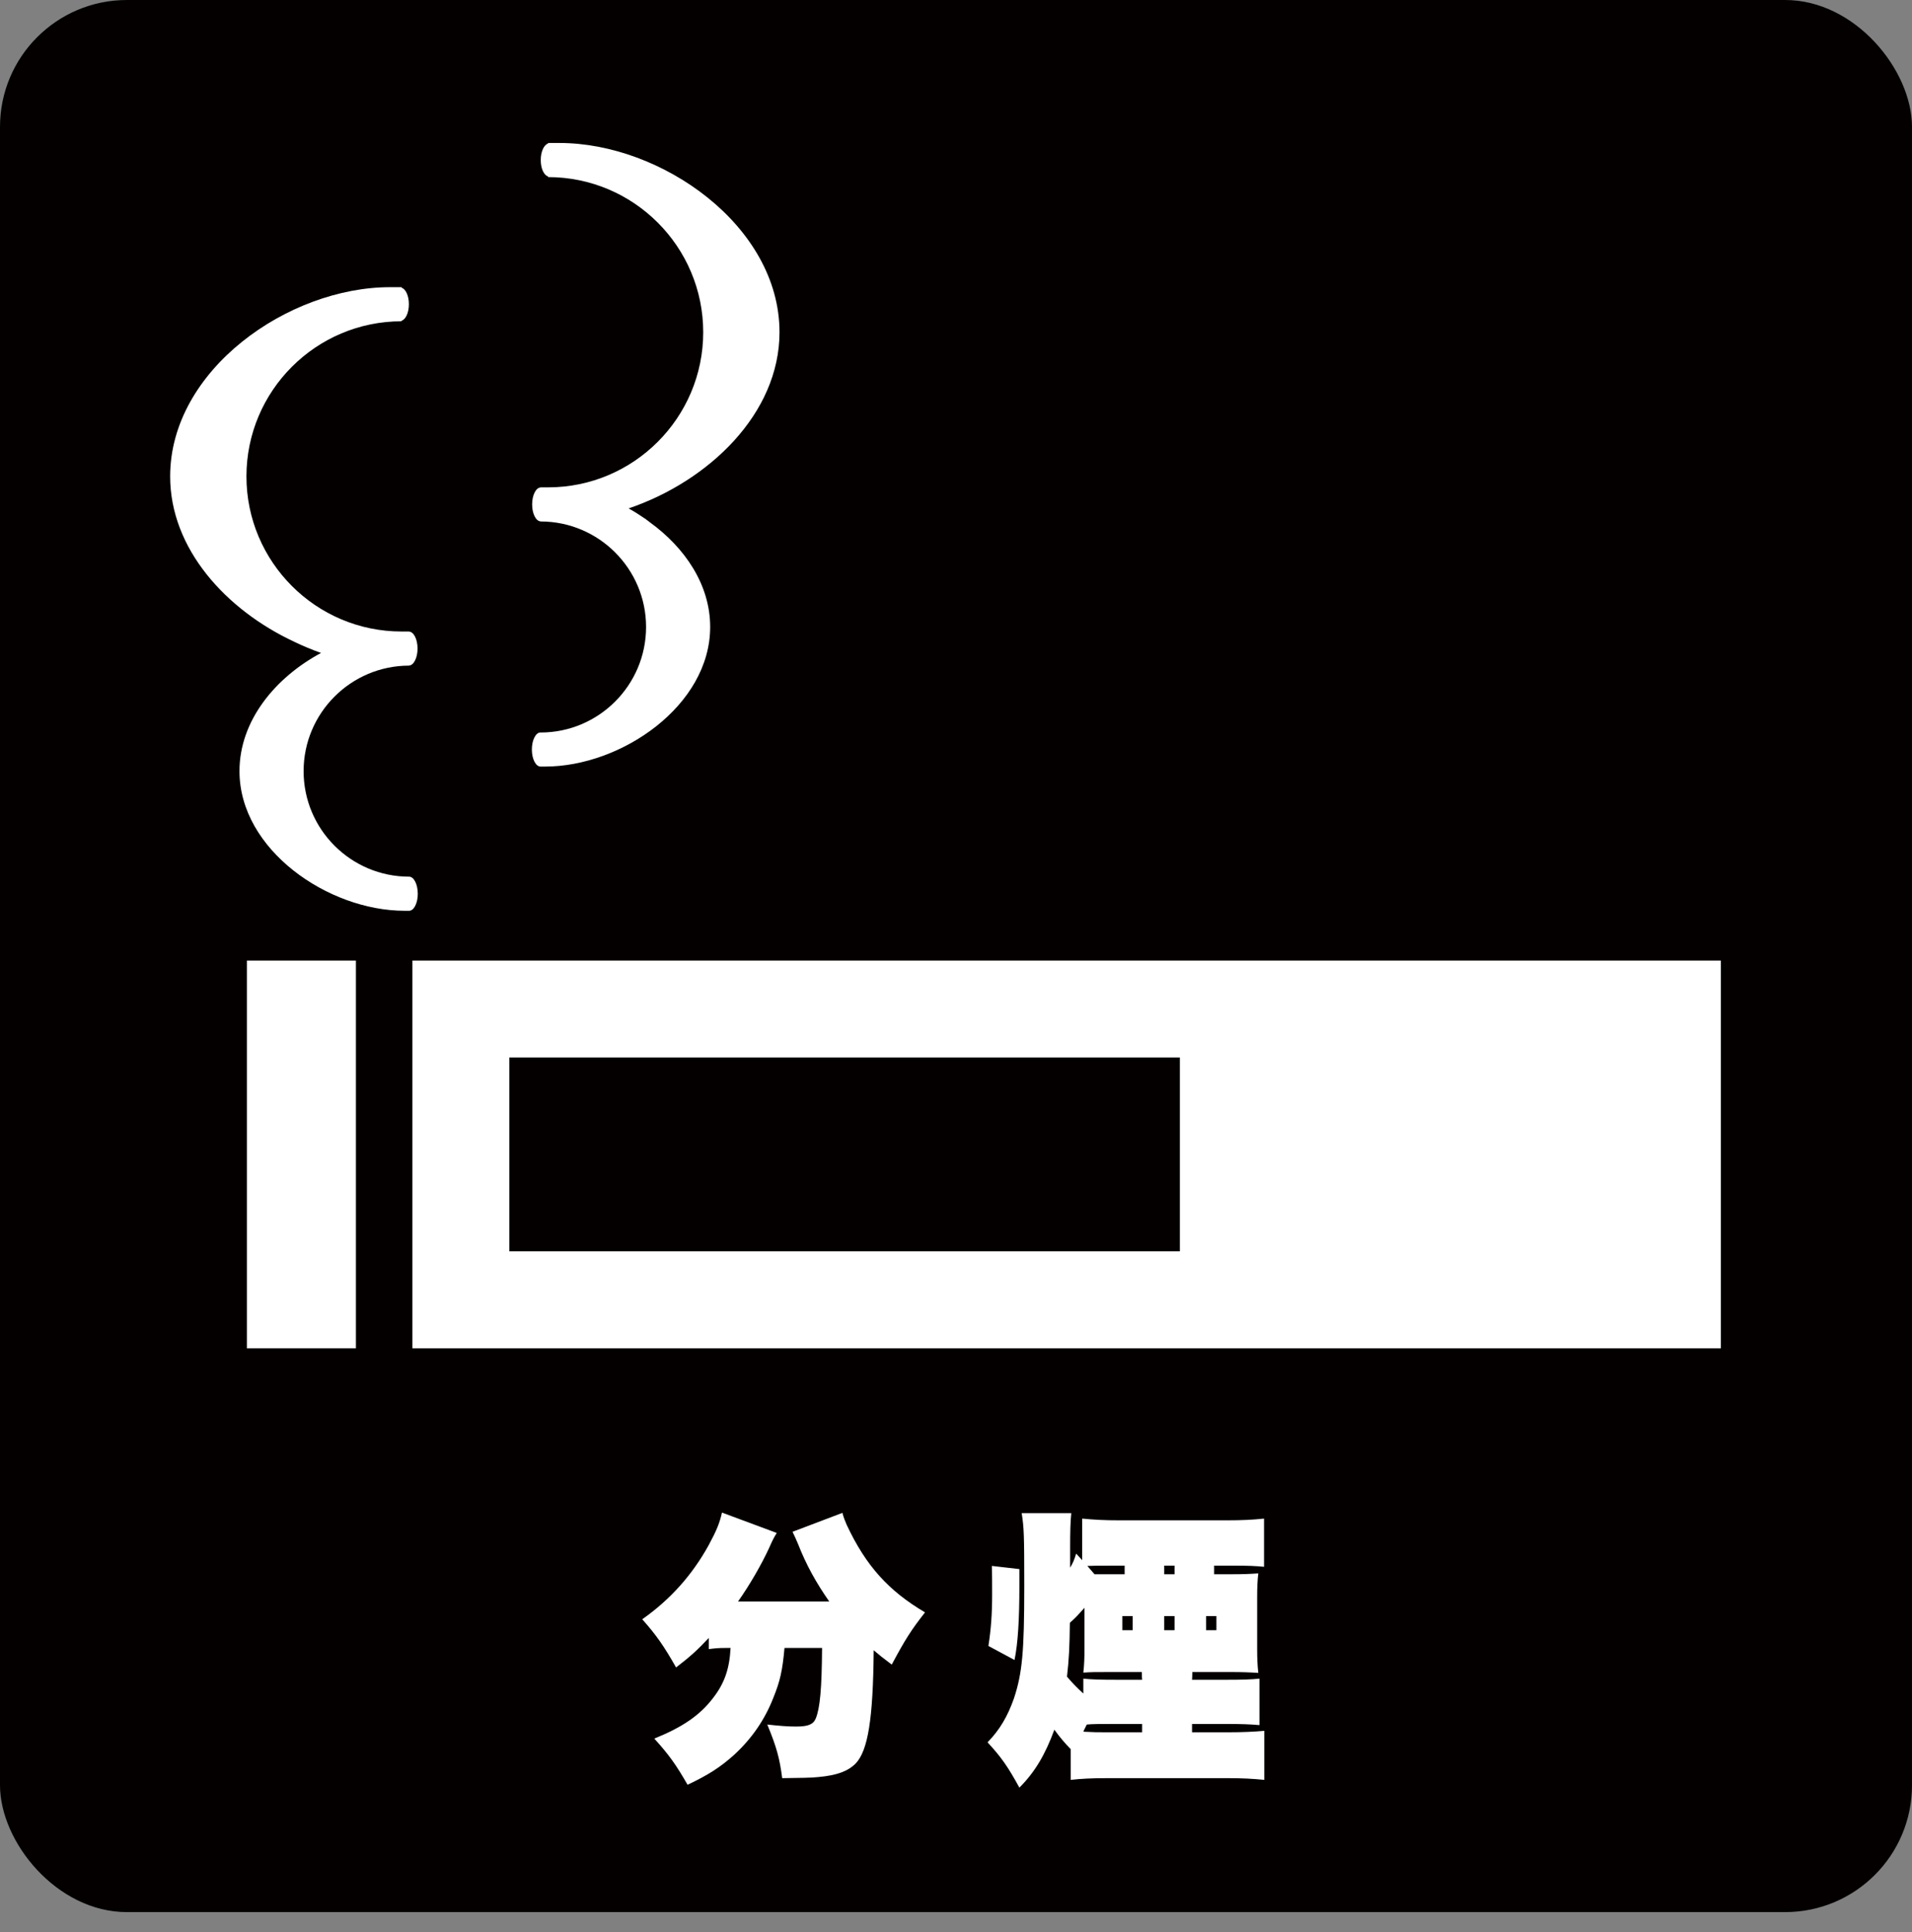
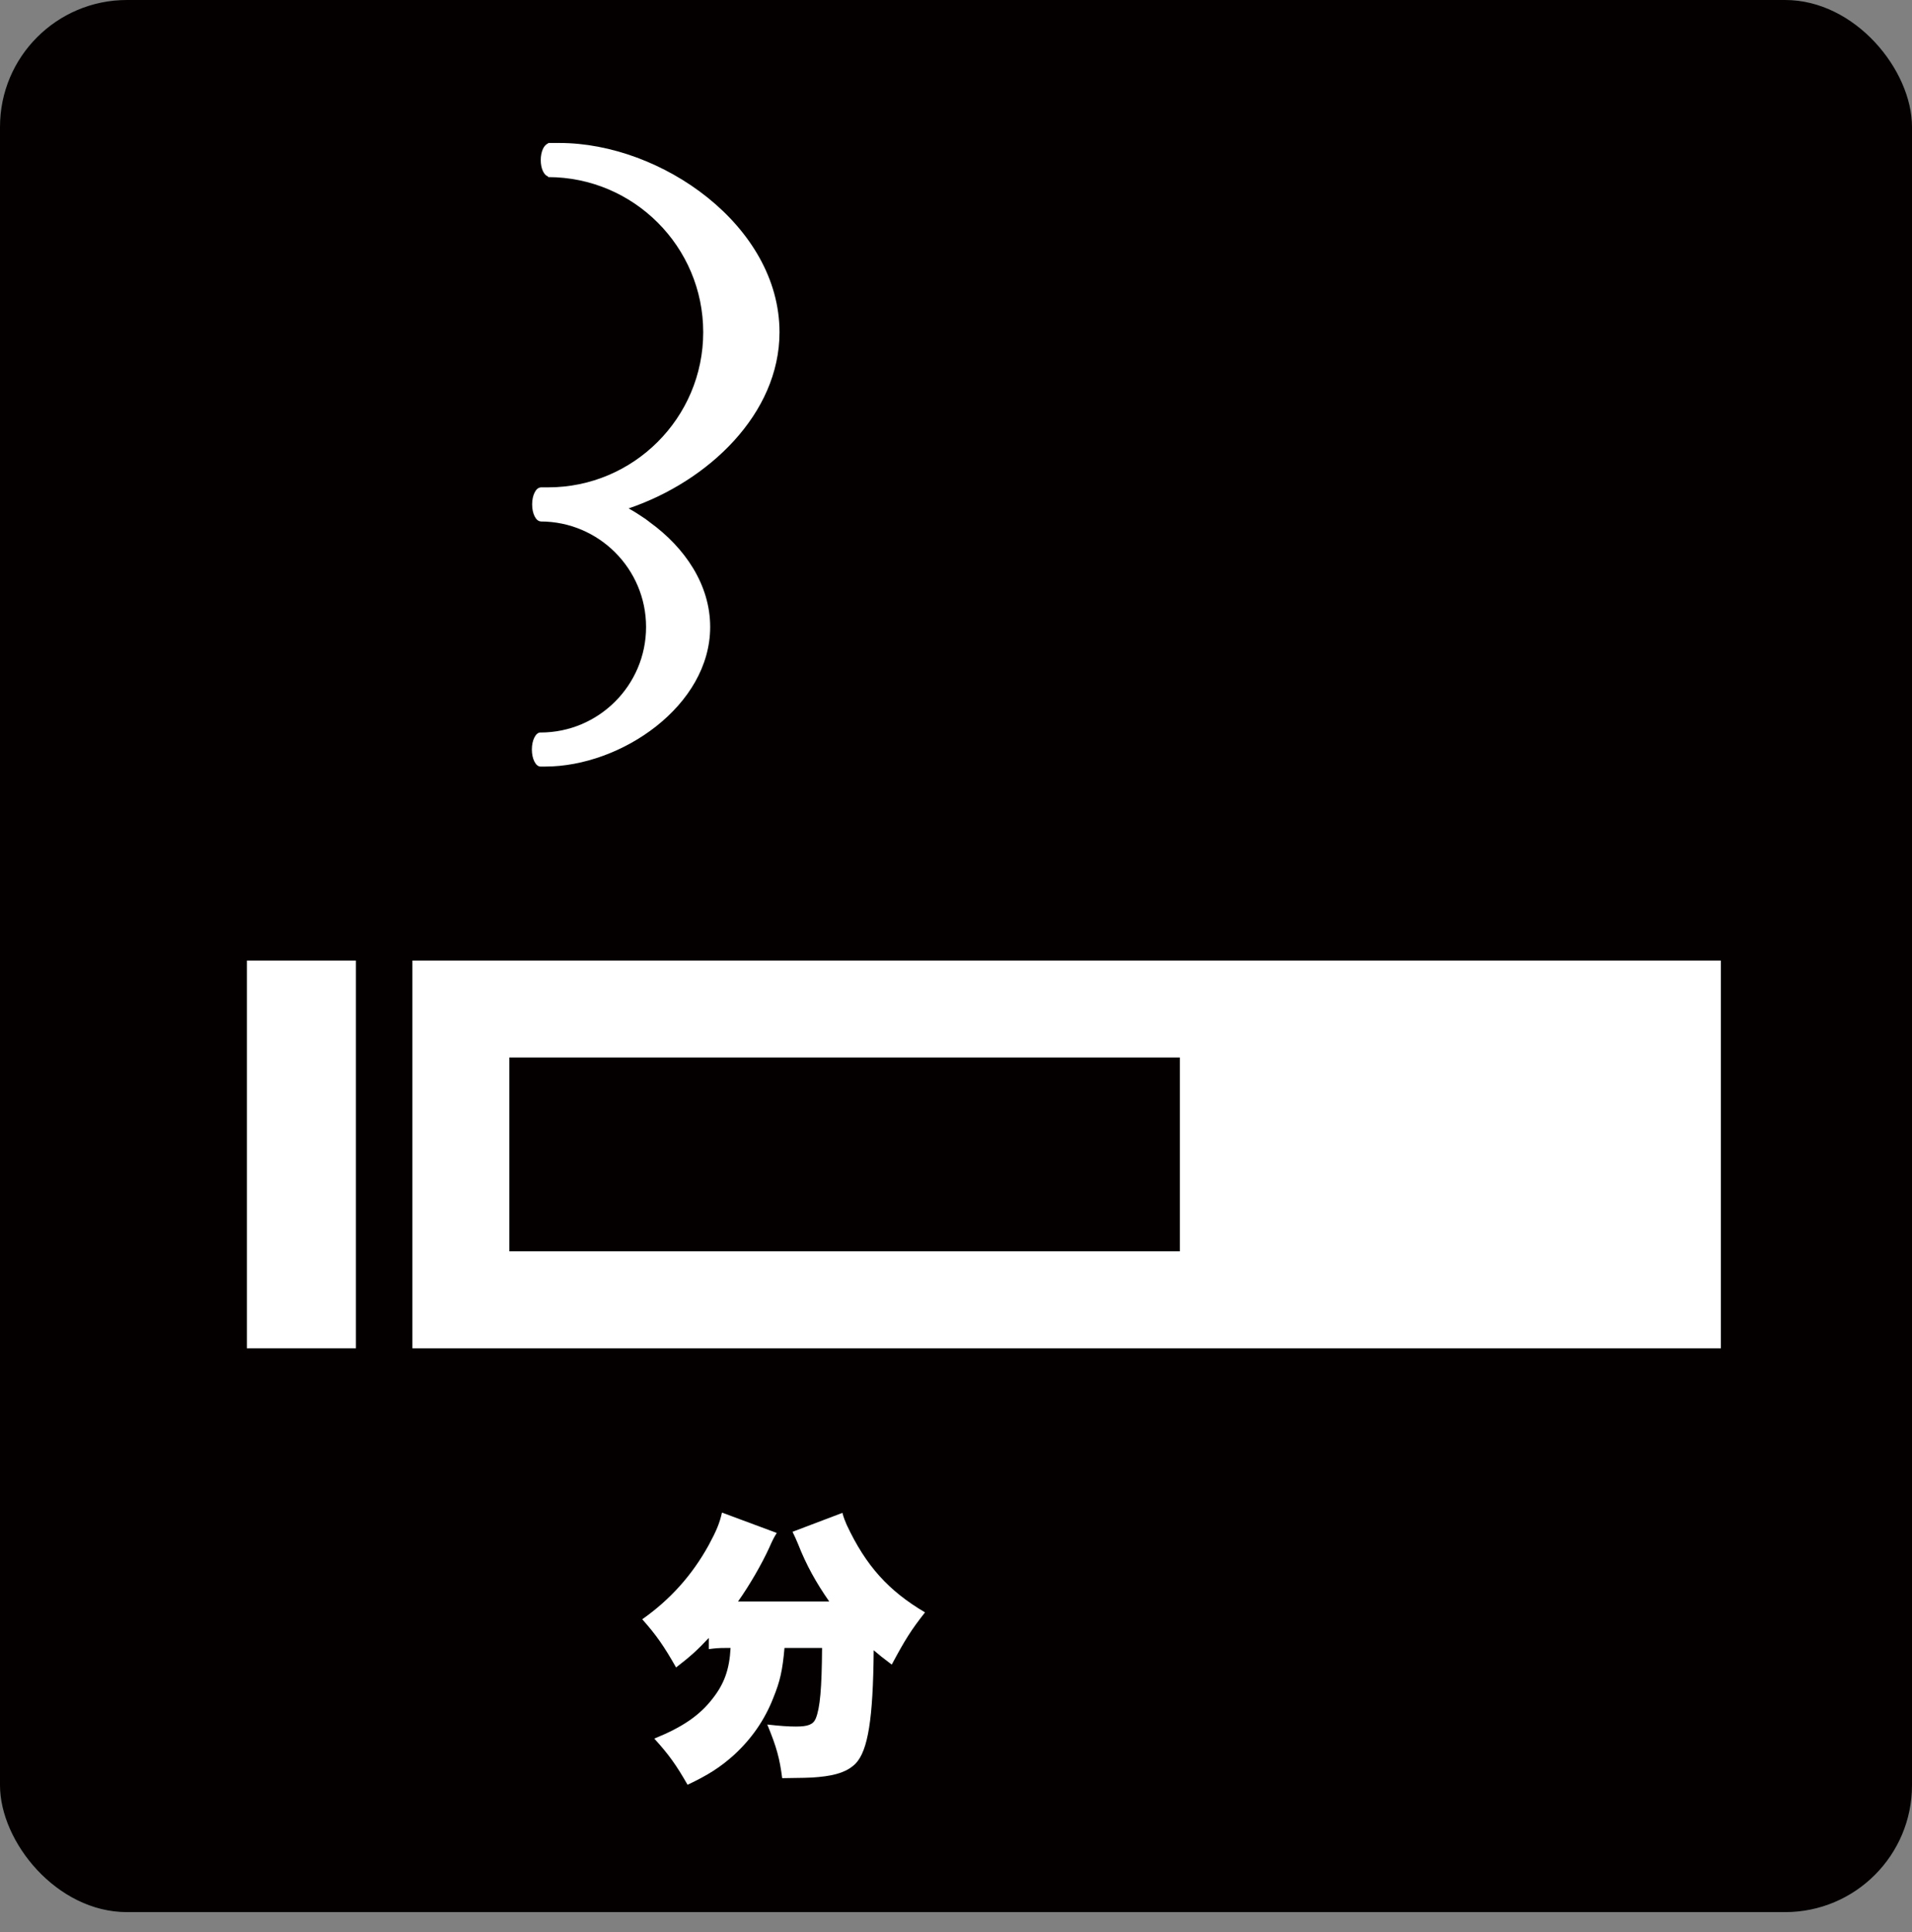
<svg xmlns="http://www.w3.org/2000/svg" id="_レイヤー_2" data-name="レイヤー_2" viewBox="0 0 1000 1010.5">
  <rect x="0" y="0" width="1000" height="1010.5" fill="#808080" stroke="none" />
  <defs>
    <style>
      .cls-1 {
        fill: #040000;
      }

      .cls-2 {
        fill: #fff;
      }
    </style>
  </defs>
  <g id="_レイヤー_1-2" data-name="レイヤー_1">
    <rect class="cls-1" width="1000" height="1000" rx="66.37" ry="66.37" />
  </g>
  <g id="_分煙" data-name="分煙">
    <g>
      <path class="cls-2" d="M379.25,861.85c-3.3,0-5.1.15-8.55.6v-5.85c-6,6.45-9.9,9.9-17.1,15.45-6.3-11.1-10.35-16.95-17.7-25.2,14.7-10.35,26.1-23.1,34.8-38.85,4.05-7.5,5.7-11.55,6.9-16.95l28.65,10.65c-1.65,2.7-2.1,3.6-3.9,7.65-3.9,8.55-10.2,19.5-16.35,28.2h47.7c-6.9-9.9-12-19.05-16.35-30.15-.9-2.25-1.65-3.75-2.85-6.3l26.1-9.9c.6,2.4,1.35,4.2,2.25,6.3,10.05,21.45,21.9,34.5,40.95,45.75-7.2,9.15-10.35,14.1-17.4,27.3-4.8-3.6-6.3-4.8-9.45-7.5-.3,36-3,52.5-9.45,59.25-4.05,4.05-9.75,6.15-19.35,7.05-4.2.45-9.15.45-19.05.6-1.35-10.35-2.85-16.05-7.8-28.05,6.75.75,10.95,1.05,15,1.05,6.3,0,9-1.05,10.35-4.2,2.25-5.55,3.15-15.75,3.3-36.9h-19.65c-1.05,11.7-2.25,17.25-5.85,26.1-4.5,11.55-11.4,21.45-20.55,29.85-7.2,6.45-13.5,10.5-24.3,15.6-6-10.5-9.9-15.9-17.4-24.15,14.85-6,23.7-12.15,30.45-20.85,6.15-7.8,8.85-15.3,9.45-26.55h-2.85Z" />
-       <path class="cls-2" d="M560,914.8c-3-3.15-5.55-6-8.55-10.2-4.8,13.05-10.2,22.2-18.3,30.3-6-10.95-9.45-15.9-16.65-23.7,6.45-6.6,10.5-13.65,13.8-22.95,4.35-13.2,5.4-24.3,5.4-58.65,0-27-.15-30.6-1.35-38.25h25.95c-.45,4.35-.6,9.45-.6,18.3v10.2c1.35-2.25,2.1-3.9,3.15-7.35l3.15,3.45v-21.75c6.3.6,11.55.9,19.5.9h56.1c8.25,0,13.65-.3,19.5-.9v25.2c-4.65-.45-8.25-.6-15.75-.6h-10.35v4.5h9c6.6,0,9.6-.15,14.1-.45-.45,3.75-.6,7.35-.6,12.3v27.3c0,4.8.15,8.55.6,12.45-4.65-.3-8.25-.45-15-.45h-19.5c0,2.25-.15,3.6-.15,4.05h18c8.25,0,13.2-.15,17.25-.6v24.3c-4.95-.45-9.6-.6-17.25-.6h-18v4.35h19.05c7.8,0,13.5-.3,18.75-.75v25.65c-5.7-.6-11.7-.9-18.75-.9h-63.75c-8.1,0-13.5.3-18.75.9v-16.05ZM516.95,860.8c1.35-8.7,1.95-16.5,1.95-27.15,0-4.65,0-11.1-.15-14.7l14.4,1.65v8.7c0,17.7-.75,30.15-2.55,38.85l-13.65-7.35ZM567.2,840.85c-3.75,4.2-4.2,4.65-6.6,6.9q-.75.6-1.05,1.05c-.15,12.3-.45,19.05-1.5,28.05,2.25,2.7,4.95,5.55,8.55,8.85v-7.8c4.05.45,8.7.6,17.7.6h13.05q-.15-1.35-.15-4.05h-16.05c-9.15,0-10.05,0-14.55.3.45-3.9.6-7.8.6-12.6v-21.3ZM584,901.6c-8.85,0-12.75,0-15.6.3-.75,1.65-1.05,1.95-1.8,3.75,5.55.3,7.65.3,12.15.3h18.6v-4.35h-13.35ZM580.7,823.31h7.5v-4.5h-6.45c-7.2,0-10.35,0-13.05.15l3.75,4.35h8.25ZM587,845.2v7.35h5.4v-7.35h-5.4ZM608.9,818.81v4.5h5.4v-4.5h-5.4ZM608.9,845.2v7.35h5.4v-7.35h-5.4ZM636.2,852.55v-7.35h-5.4v7.35h5.4Z" />
    </g>
    <g>
      <polygon class="cls-2" points="129.12 502.36 129.12 703.63 129.12 704.87 129.12 704.87 129.12 705.12 186.15 705.12 186.15 502.36 129.12 502.36" />
      <path class="cls-2" d="M215.7,502.36v202.77h684.34v-202.77H215.7ZM617.08,654.43h-350.69v-101.38h350.69v101.38Z" />
-       <path class="cls-2" d="M218.5,467.4c0-4.93-2.03-8.92-4.53-8.92h0c-30.43,0-55.18-24.75-55.18-55.18s24.75-55.19,55.19-55.19v-.05c2.43-.14,4.4-4.03,4.4-8.87s-1.96-8.73-4.4-8.87v-.05h-3.96c-44.74,0-81.13-36.39-81.13-81.13s36.4-81.12,81.13-81.12v-.28c2.16-.68,3.83-4.2,3.83-8.64s-1.67-7.96-3.83-8.64v-.27h-.7s0,0,0,0h-5.3c-53.19,0-115.03,43.23-115.03,98.96,0,37.83,29.16,69.8,64.89,86.48,4.67,2.26,9.37,4.21,14.03,5.85-23.82,12.78-42.66,35.35-42.66,61.82,0,41.13,46.41,73.02,86.33,73.02h2.4c2.5,0,4.53-3.99,4.53-8.92Z" />
      <path class="cls-2" d="M282.7,383.06h0c-2.5,0-4.53,3.99-4.53,8.92s2.03,8.92,4.53,8.92h2.4c39.92,0,86.33-31.9,86.33-73.02,0-22.12-13.24-41.44-31.47-54.68-.88-.66-1.7-1.34-2.61-1.97-.12-.08-.24-.14-.36-.22-2.62-1.8-5.34-3.53-8.21-5.12,41.8-14.21,78.91-49.47,78.91-92.15,0-55.73-61.84-98.96-115.03-98.96h-6.01v.28c-2.16.68-3.83,4.2-3.83,8.64s1.6,7.73,3.68,8.54c.06.03.1.1.16.13v.25c44.74,0,81.13,36.4,81.13,81.13s-36.4,81.13-81.13,81.13h-3.82s0,0-.01,0h0s-.12,0-.12,0v.05c-2.43.14-4.4,4.03-4.4,8.87s1.96,8.72,4.4,8.87v.05c30.44,0,55.19,24.76,55.19,55.18,0,30.43-24.75,55.19-55.18,55.19Z" />
    </g>
  </g>
</svg>